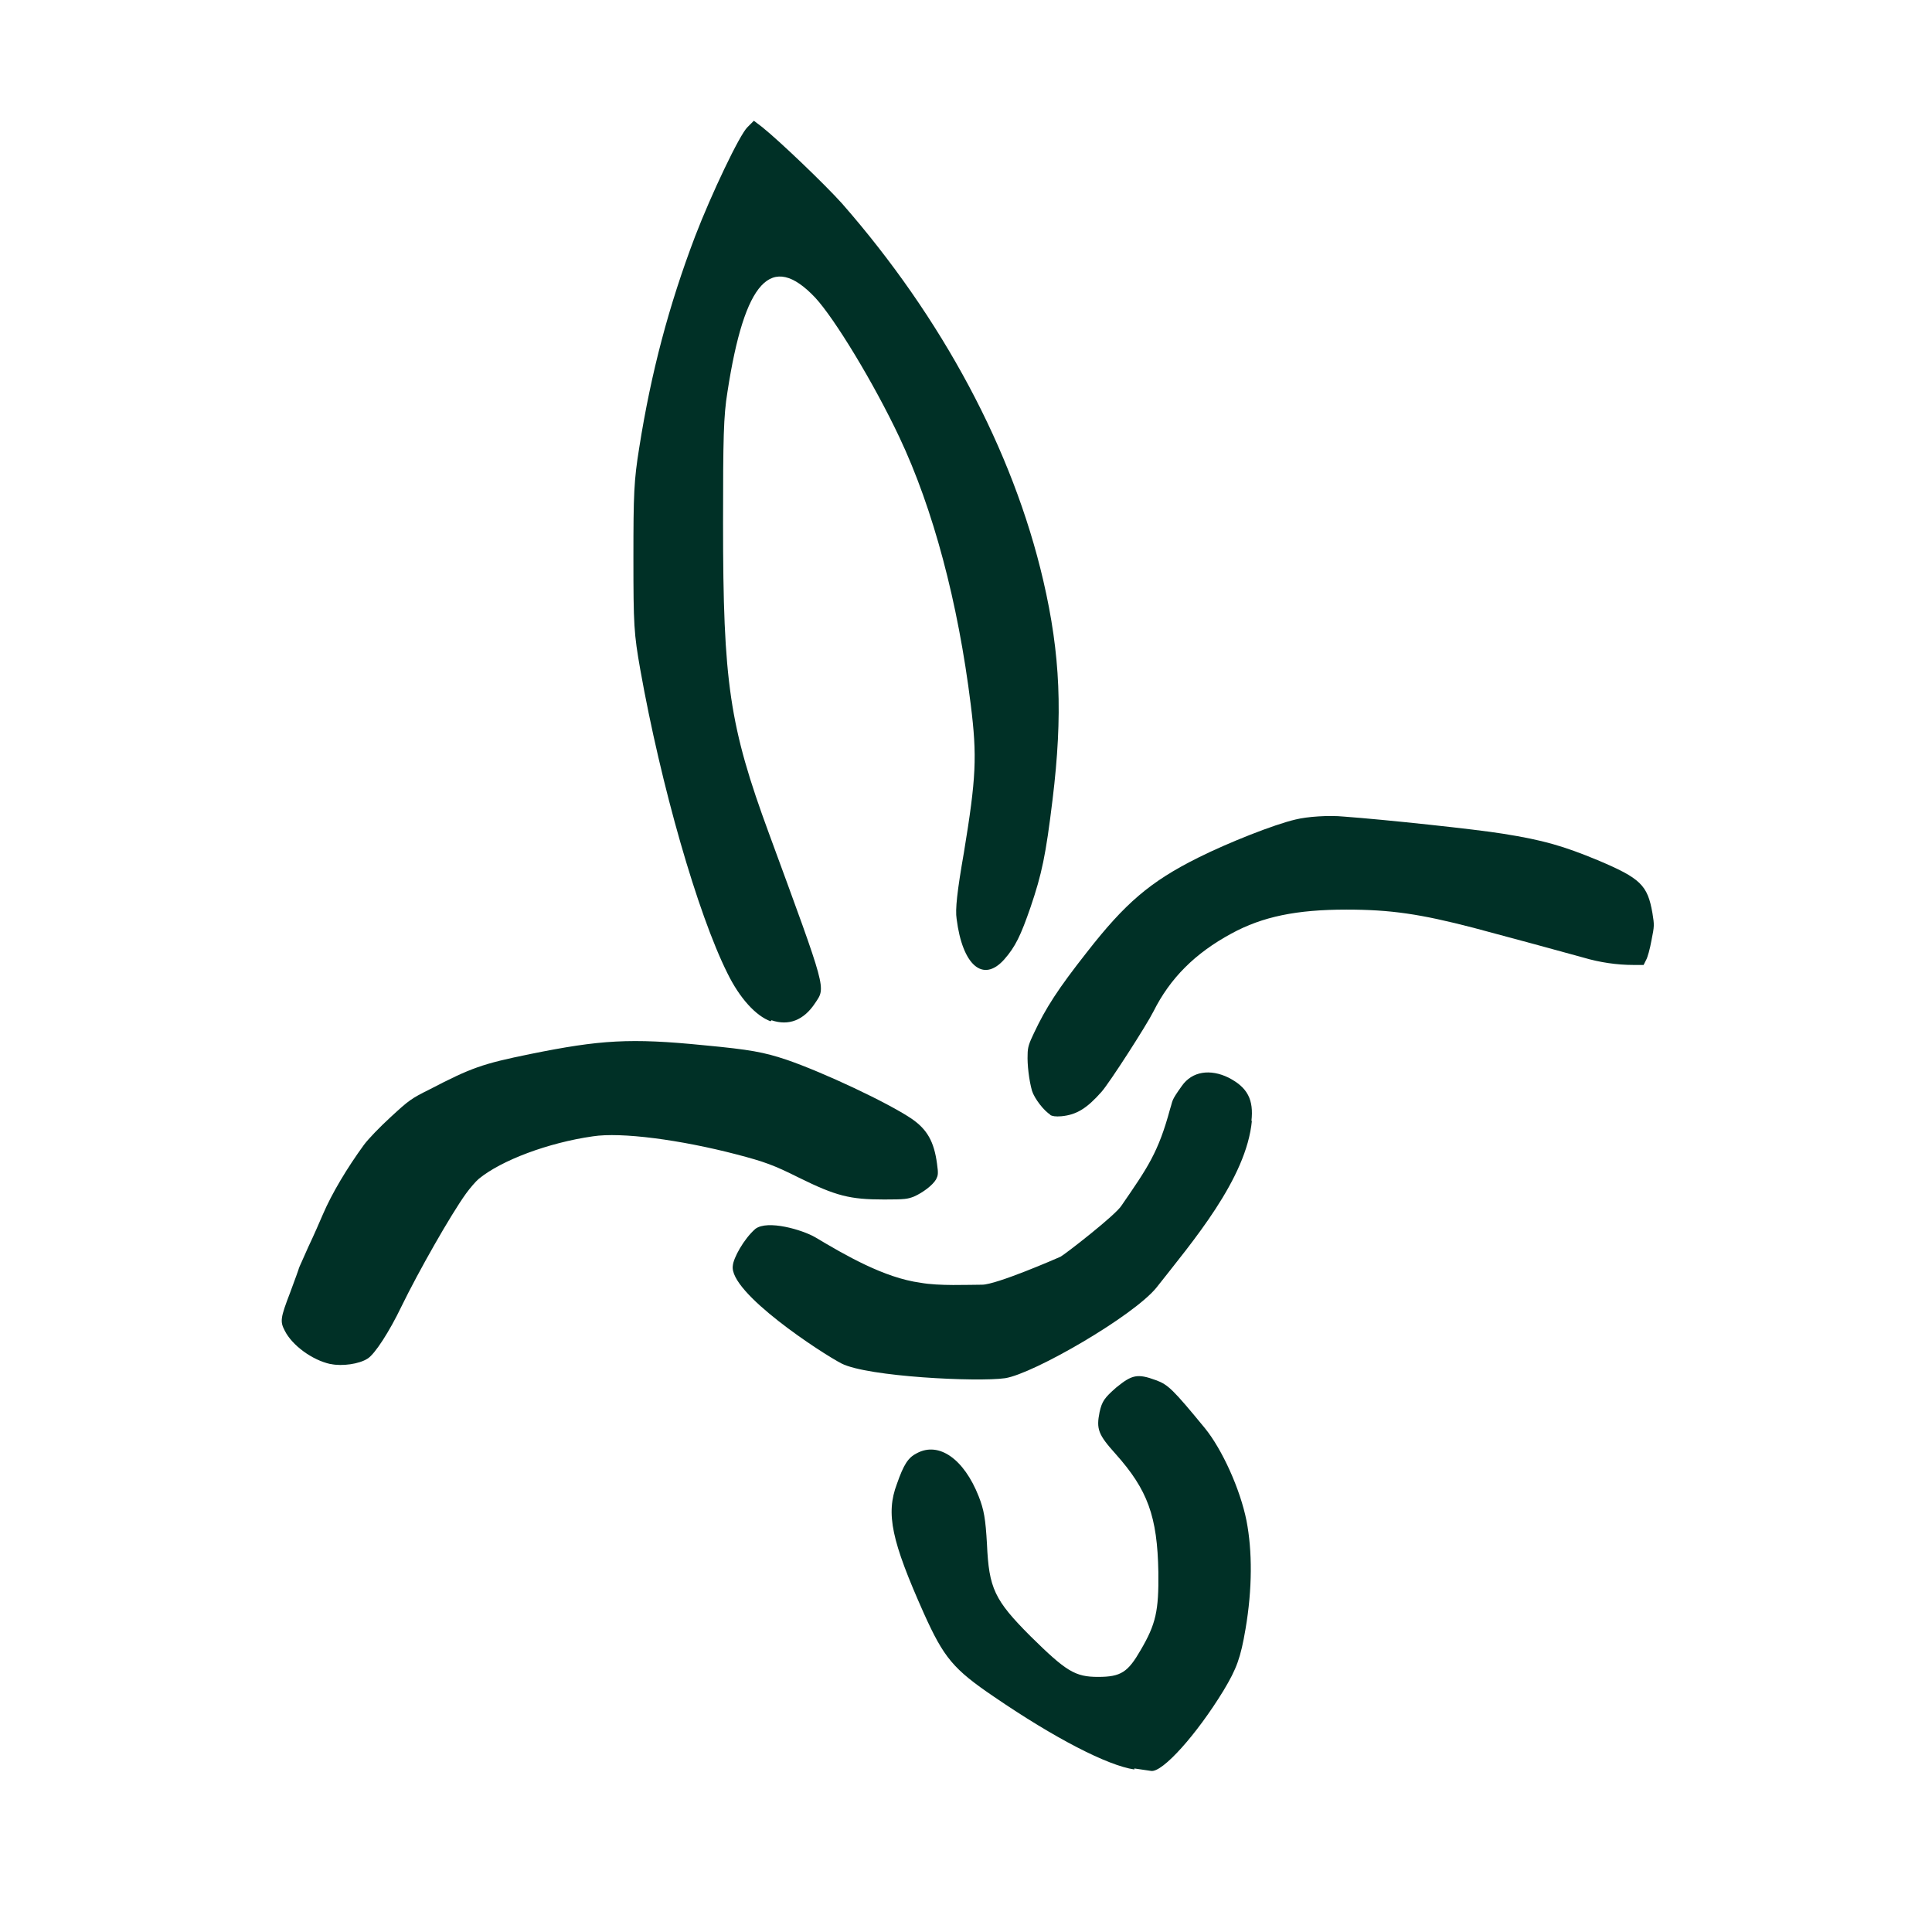
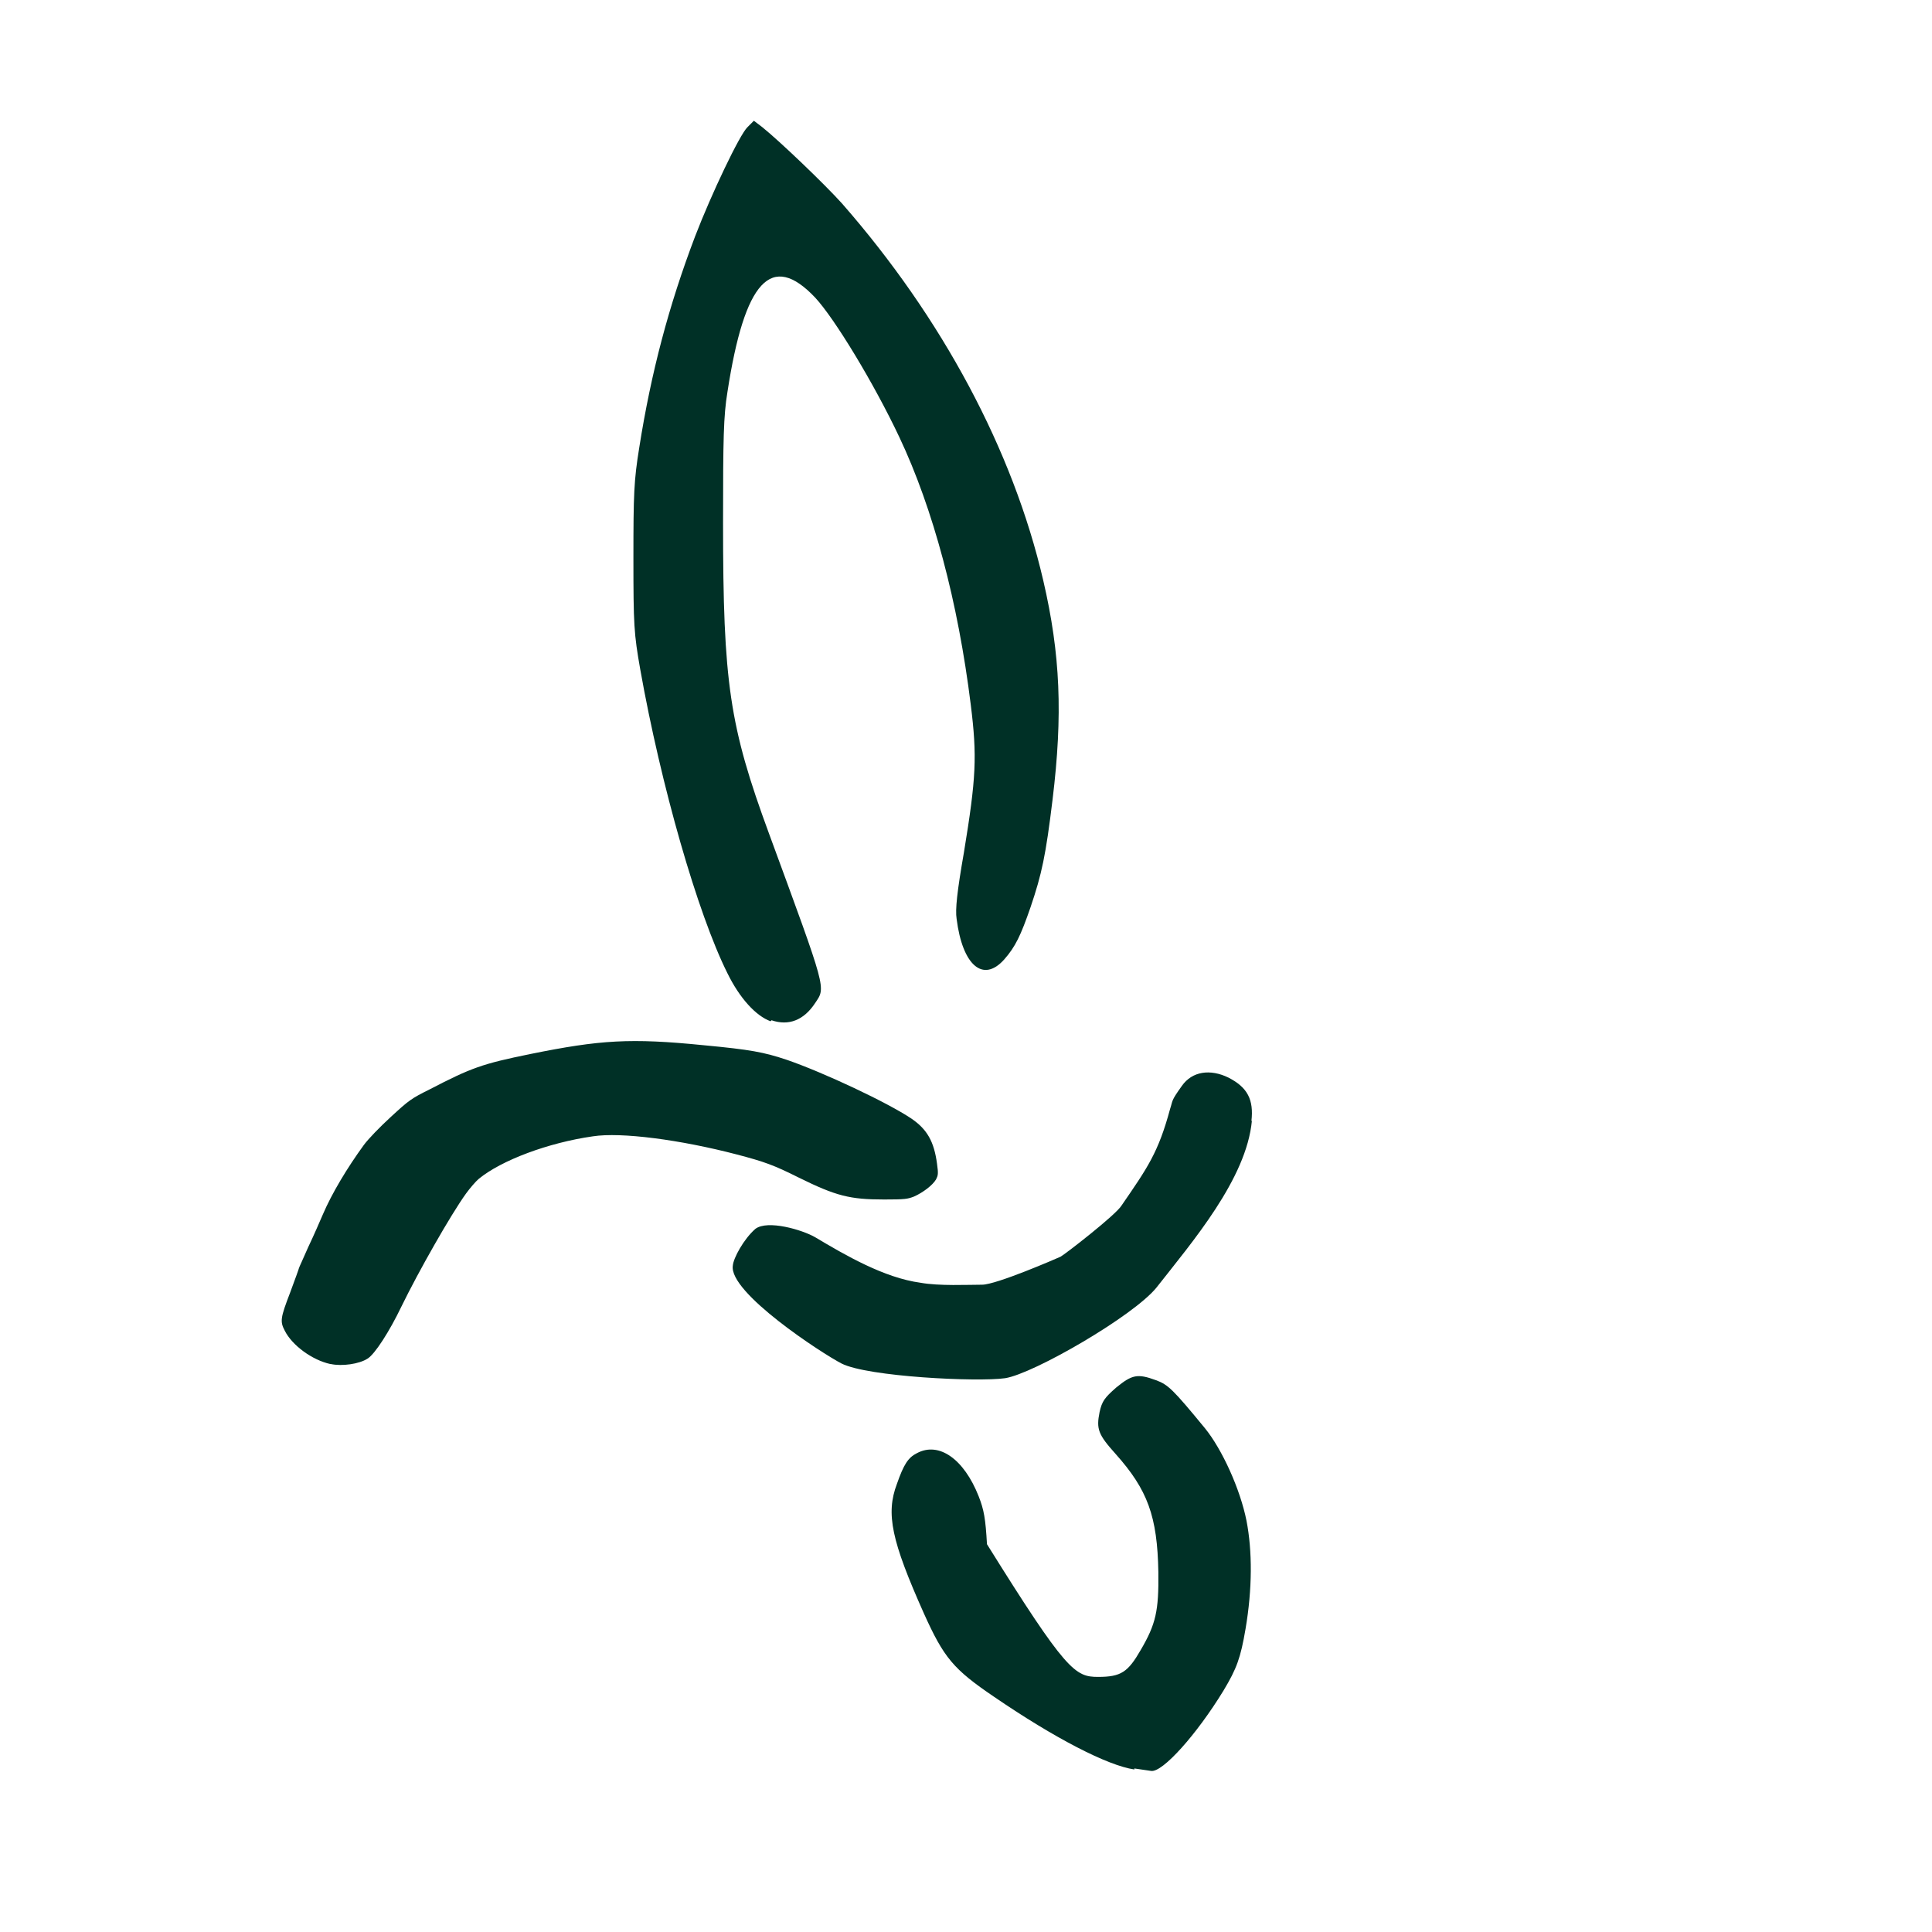
<svg xmlns="http://www.w3.org/2000/svg" width="48" height="48" viewBox="0 0 48 48" fill="none">
  <path d="M31.103 27.842C30.969 29.29 29.619 30.859 28.731 31.991C28.159 32.696 25.677 34.132 24.971 34.241C24.29 34.339 21.553 34.205 20.908 33.876C20.434 33.633 18.098 32.112 18.207 31.443C18.22 31.261 18.475 30.786 18.767 30.531C19.071 30.3 19.935 30.555 20.251 30.738C21.006 31.188 21.967 31.747 22.867 31.869C23.329 31.954 24.059 31.918 24.4 31.918C24.753 31.918 26.237 31.273 26.346 31.224C26.444 31.176 27.733 30.178 27.867 29.947C28.512 29.01 28.779 28.633 29.071 27.55C29.144 27.331 29.084 27.368 29.363 26.979C29.619 26.613 30.069 26.553 30.519 26.772C30.994 27.015 31.152 27.319 31.091 27.854L31.103 27.842Z" fill="#003026" />
  <path d="M8.207 33.889C7.757 33.791 7.258 33.426 7.075 33.061C6.954 32.83 6.966 32.745 7.209 32.112C7.331 31.784 7.428 31.516 7.428 31.504C7.428 31.492 7.538 31.261 7.659 30.981C7.793 30.701 7.951 30.336 8.024 30.166C8.243 29.655 8.62 29.022 9.046 28.438C9.156 28.292 9.436 28 9.715 27.745C10.165 27.331 10.214 27.295 10.677 27.064C11.711 26.528 11.978 26.431 13.171 26.188C14.91 25.835 15.664 25.786 17.489 25.969C18.645 26.078 18.974 26.139 19.557 26.334C20.47 26.65 22.051 27.392 22.648 27.794C23.037 28.061 23.207 28.365 23.28 28.913C23.317 29.168 23.304 29.205 23.256 29.302C23.171 29.448 22.927 29.631 22.708 29.728C22.55 29.789 22.489 29.801 21.966 29.801C21.115 29.801 20.774 29.716 19.837 29.253C19.229 28.949 18.998 28.864 18.304 28.682C16.905 28.317 15.433 28.122 14.728 28.232C13.621 28.39 12.453 28.828 11.893 29.29C11.82 29.351 11.674 29.521 11.577 29.655C11.2 30.178 10.397 31.589 9.971 32.465C9.679 33.073 9.314 33.645 9.131 33.755C8.925 33.889 8.499 33.949 8.219 33.889H8.207Z" fill="#003026" />
-   <path d="M26.103 27.697C25.945 27.611 25.701 27.295 25.64 27.101C25.567 26.845 25.519 26.444 25.531 26.2C25.531 26.018 25.567 25.92 25.689 25.665C25.981 25.044 26.285 24.57 27.003 23.658C27.952 22.441 28.572 21.906 29.765 21.31C30.519 20.933 31.662 20.482 32.185 20.361C32.477 20.288 33.013 20.251 33.39 20.288C34.388 20.361 36.675 20.604 37.344 20.714C38.341 20.872 38.84 21.018 39.692 21.37C40.762 21.821 40.933 21.991 41.054 22.684C41.103 22.988 41.103 23.001 41.03 23.366C40.993 23.573 40.933 23.791 40.896 23.852L40.835 23.974H40.58C40.178 23.974 39.752 23.913 39.339 23.791C38.816 23.645 37.563 23.305 36.602 23.049C35.288 22.709 34.558 22.599 33.451 22.599C32.222 22.599 31.37 22.77 30.592 23.195C29.692 23.682 29.071 24.302 28.657 25.13C28.487 25.47 27.563 26.906 27.368 27.125C27.003 27.538 26.747 27.697 26.37 27.733C26.224 27.745 26.151 27.733 26.078 27.697H26.103Z" fill="#003026" />
-   <path d="M28.183 43.962C27.514 43.864 26.2 43.183 24.704 42.161C23.682 41.468 23.451 41.188 22.952 40.081C22.149 38.28 22.003 37.611 22.283 36.869C22.453 36.383 22.562 36.212 22.782 36.103C23.329 35.811 23.949 36.249 24.314 37.173C24.448 37.514 24.485 37.733 24.521 38.365C24.57 39.46 24.704 39.752 25.604 40.653C26.492 41.529 26.711 41.662 27.283 41.662C27.855 41.662 28.025 41.541 28.341 40.993C28.718 40.349 28.791 40.02 28.779 39.059C28.755 37.672 28.512 37.015 27.721 36.127C27.283 35.64 27.234 35.507 27.319 35.081C27.38 34.813 27.441 34.728 27.733 34.472C28.122 34.156 28.256 34.12 28.718 34.29C29.022 34.4 29.144 34.521 29.935 35.482C30.361 36.005 30.811 36.991 30.969 37.782C31.115 38.536 31.115 39.473 30.945 40.47C30.823 41.188 30.726 41.456 30.397 42.003C29.728 43.098 28.877 44.047 28.597 43.998C28.572 43.998 28.378 43.962 28.183 43.937V43.962Z" fill="#003026" />
+   <path d="M28.183 43.962C27.514 43.864 26.2 43.183 24.704 42.161C23.682 41.468 23.451 41.188 22.952 40.081C22.149 38.28 22.003 37.611 22.283 36.869C22.453 36.383 22.562 36.212 22.782 36.103C23.329 35.811 23.949 36.249 24.314 37.173C24.448 37.514 24.485 37.733 24.521 38.365C26.492 41.529 26.711 41.662 27.283 41.662C27.855 41.662 28.025 41.541 28.341 40.993C28.718 40.349 28.791 40.02 28.779 39.059C28.755 37.672 28.512 37.015 27.721 36.127C27.283 35.64 27.234 35.507 27.319 35.081C27.38 34.813 27.441 34.728 27.733 34.472C28.122 34.156 28.256 34.12 28.718 34.29C29.022 34.4 29.144 34.521 29.935 35.482C30.361 36.005 30.811 36.991 30.969 37.782C31.115 38.536 31.115 39.473 30.945 40.47C30.823 41.188 30.726 41.456 30.397 42.003C29.728 43.098 28.877 44.047 28.597 43.998C28.572 43.998 28.378 43.962 28.183 43.937V43.962Z" fill="#003026" />
  <path d="M19.144 25.373C18.779 25.239 18.377 24.801 18.073 24.18C17.331 22.696 16.419 19.509 15.908 16.638C15.749 15.737 15.737 15.531 15.737 13.864C15.737 12.27 15.749 11.942 15.883 11.114C16.175 9.265 16.613 7.599 17.27 5.871C17.672 4.825 18.377 3.341 18.572 3.158L18.73 3L18.937 3.158C19.363 3.499 20.482 4.569 20.92 5.056C23.402 7.891 25.166 11.175 25.92 14.424C26.346 16.261 26.407 17.757 26.151 19.862C25.981 21.261 25.884 21.711 25.604 22.538C25.36 23.244 25.227 23.523 24.947 23.84C24.424 24.424 23.913 23.986 23.767 22.83C23.73 22.599 23.779 22.149 23.949 21.175C24.253 19.326 24.278 18.791 24.119 17.514C23.803 14.959 23.183 12.635 22.343 10.859C21.711 9.521 20.737 7.915 20.251 7.392C19.168 6.248 18.499 6.966 18.073 9.74C17.976 10.336 17.964 10.883 17.964 12.988C17.964 16.966 18.122 18.037 19.107 20.713C20.555 24.655 20.518 24.521 20.251 24.922C19.971 25.348 19.594 25.494 19.168 25.348L19.144 25.373Z" fill="#003026" />
</svg>